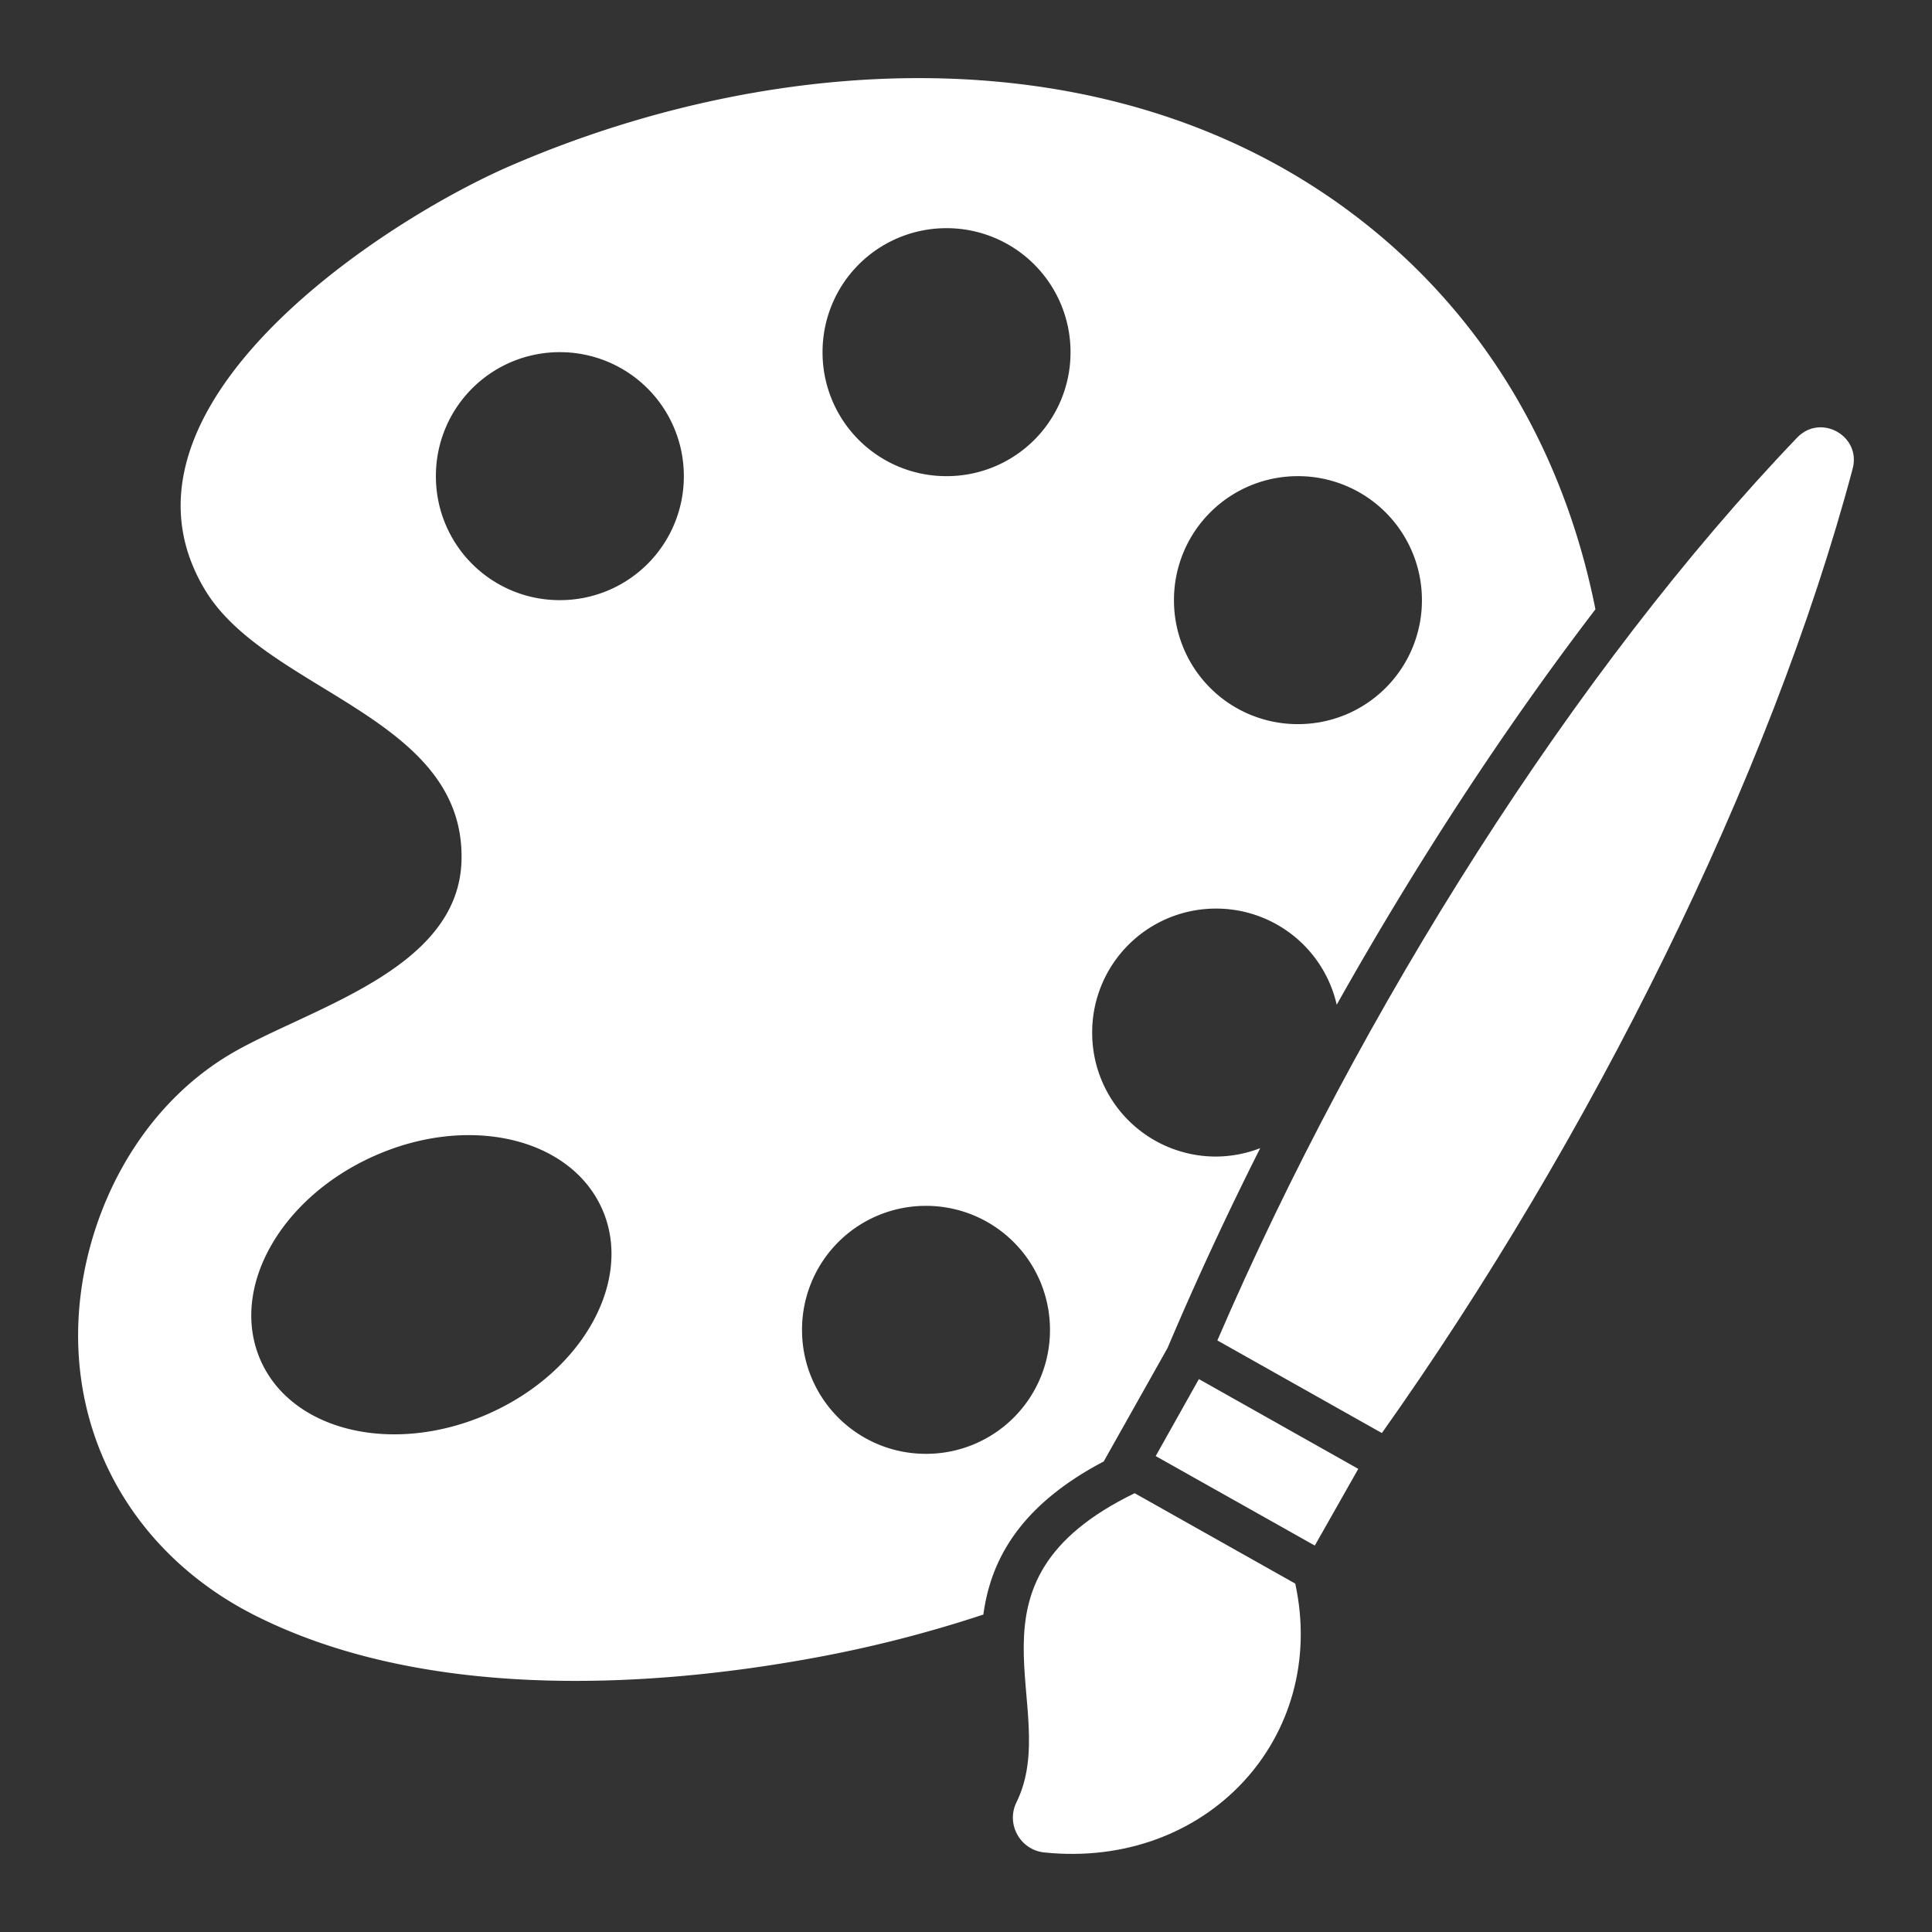
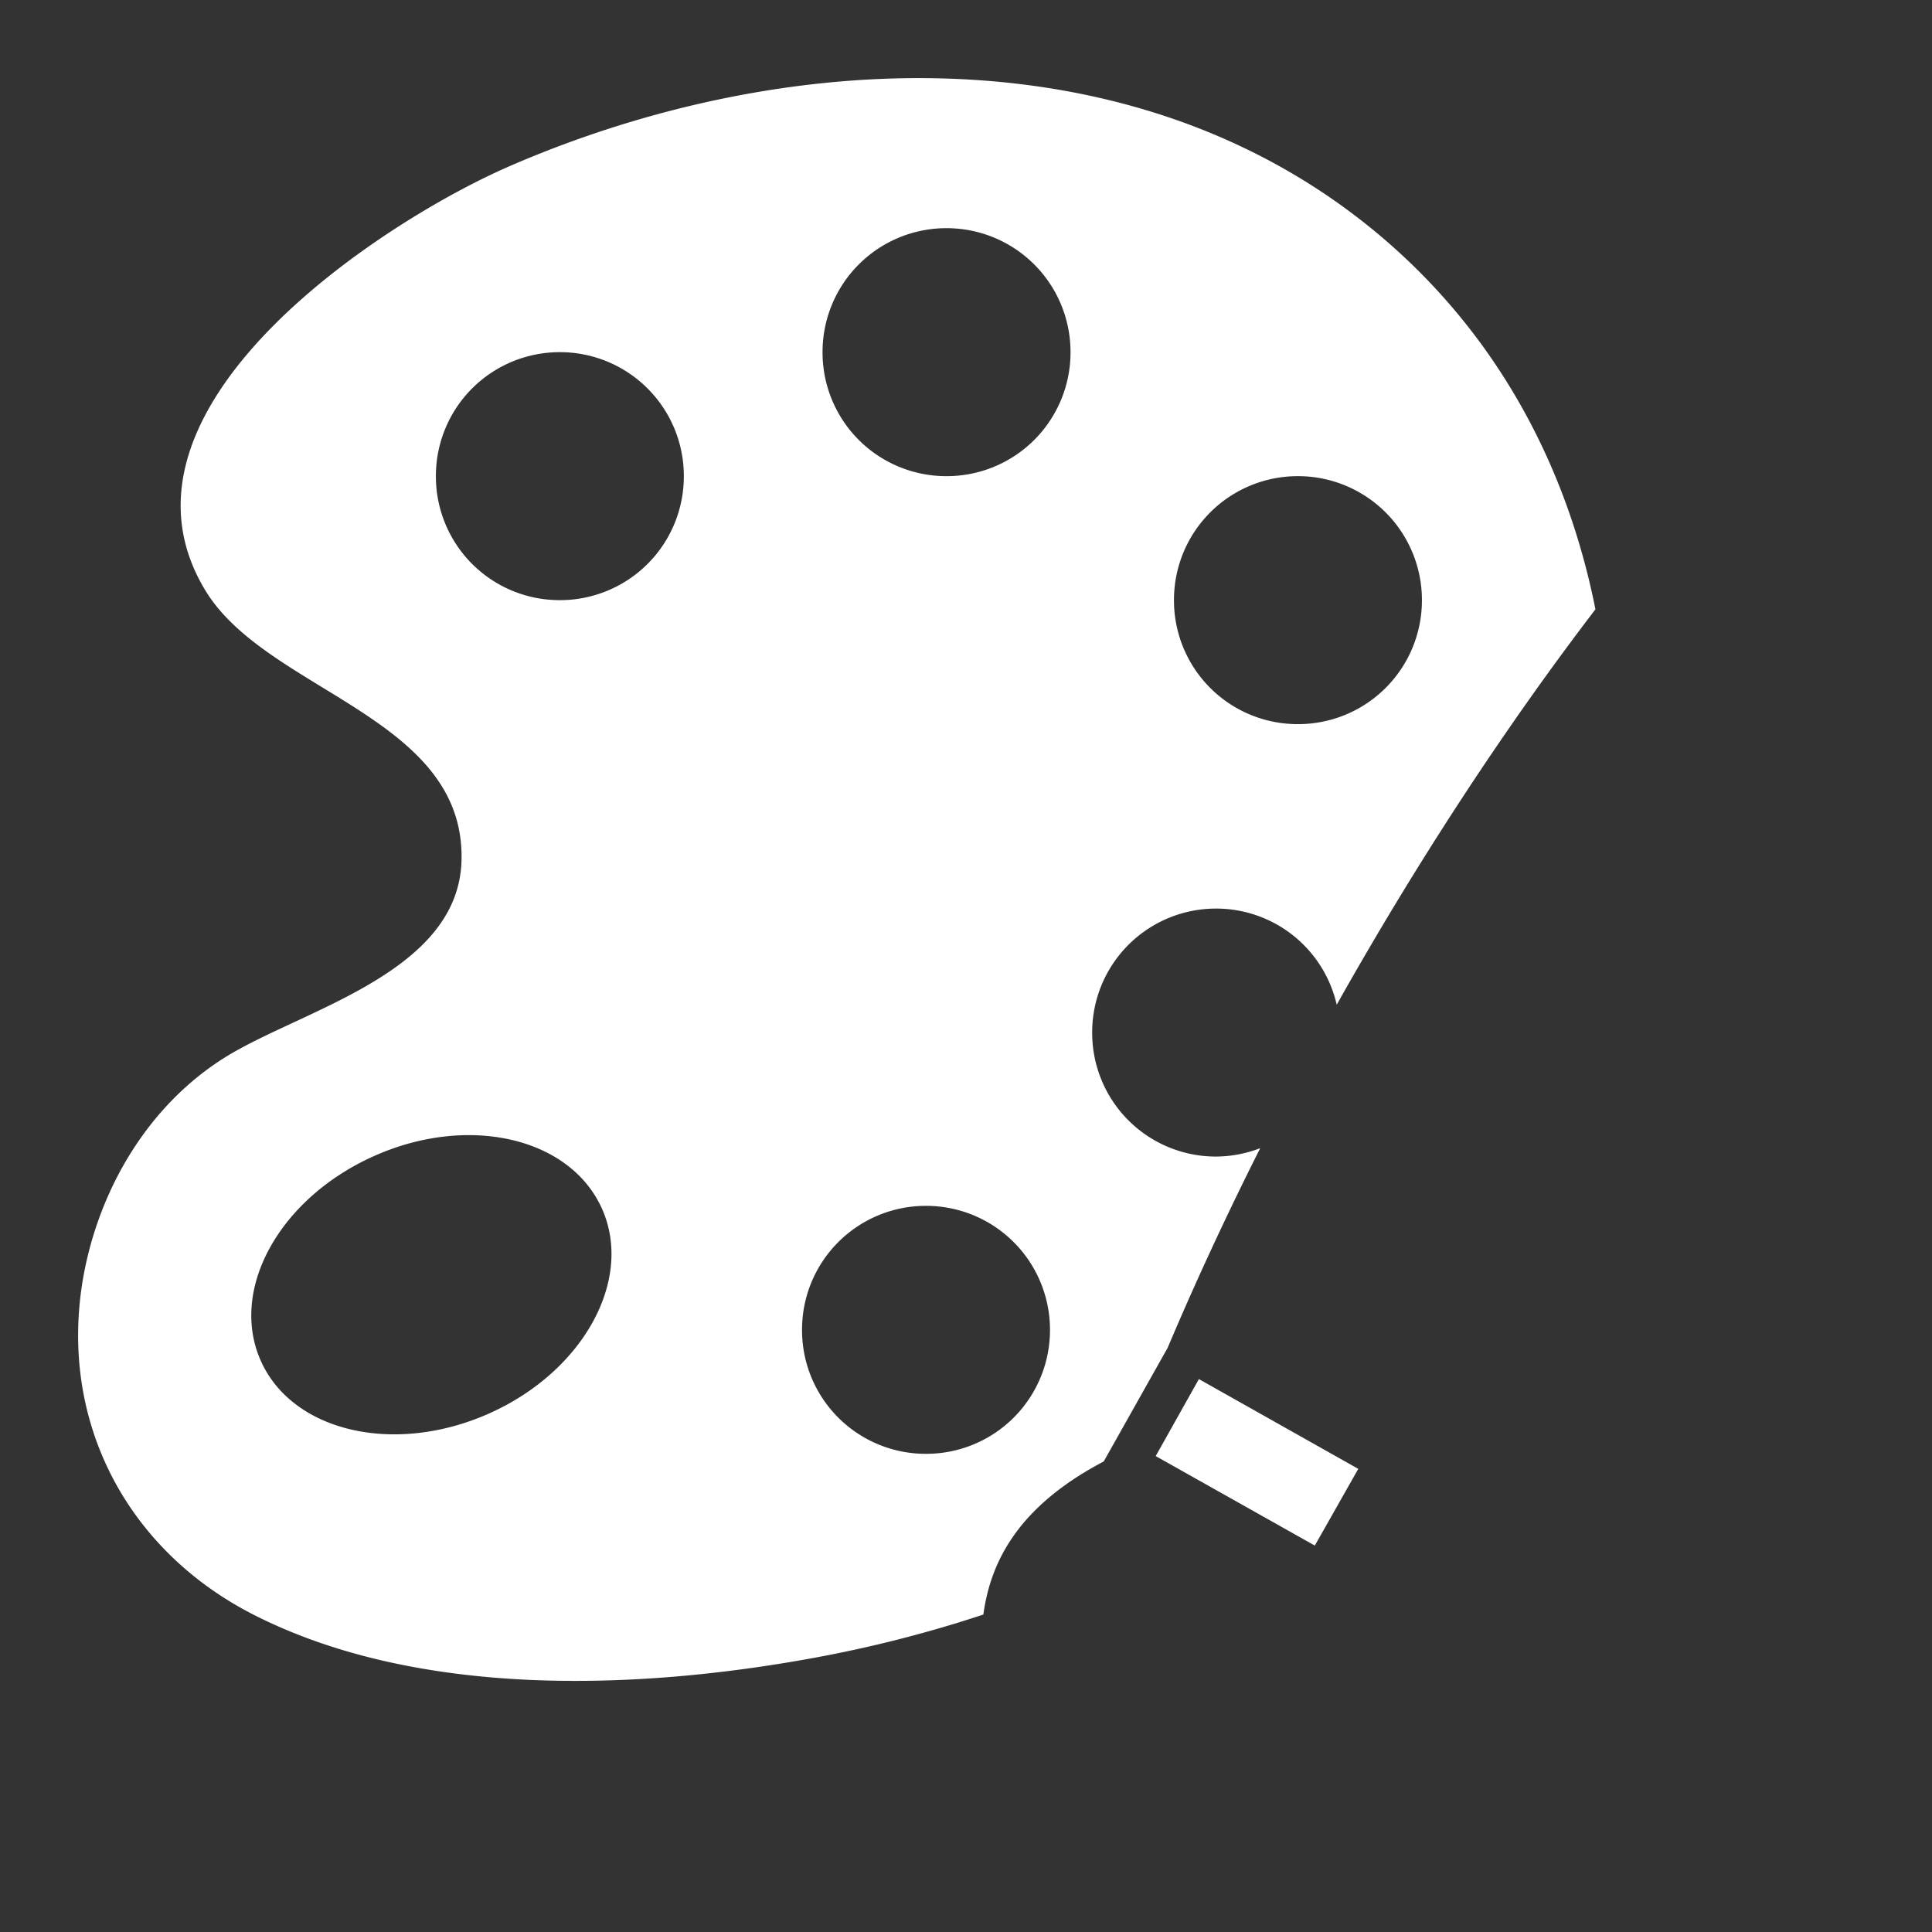
<svg xmlns="http://www.w3.org/2000/svg" class="" xml:space="preserve" style="enable-background:new 0 0 512 512" viewBox="0 0 68 68" y="0" x="0" height="512" width="512" version="1.1">
  <rect x="0" y="0" width="68" height="68" fill="#333333" stroke="none" />
  <g>
-     <path class="" data-original="#000000" opacity="1" fill="#ffffff" d="M63.257 15.399c-7.79 8.13-15.39 20.13-20.41 31.78l5.79 3.26c7.35-10.36 13.68-23.08 16.57-33.94.31-1.15-1.12-1.96-1.95-1.1zM39.936 52.556c-6.514 3.164-2.51 7.522-4.16 10.88-.376.764.13 1.676.978 1.764 5.73.592 10.004-4.063 8.835-9.462z" />
    <path class="" data-original="#000000" opacity="1" fill="#ffffff" d="m38.847 51.439 2.25-4c.99-2.34 2.083-4.694 3.259-7.028a4.37 4.37 0 0 1-1.558.296 4.353 4.353 0 0 1-4.357-4.356 4.356 4.356 0 0 1 4.357-4.372 4.352 4.352 0 0 1 4.25 3.384c2.781-4.95 5.88-9.699 9.106-13.917-1.022-5.14-3.56-9.896-7.91-13.424-8.53-6.92-20.65-6.35-30.27-2.19-4.62 2-14.62 8.59-10.74 14.96 2.17 3.56 9.12 4.43 9.01 9.47-.08 3.94-5.51 5.25-8.22 6.89-2.75 1.67-4.54 4.65-5.1 7.84-.86 4.99 1.51 9.54 5.98 11.83 5.78 2.95 13.48 2.68 19.74 1.53a44.5 44.5 0 0 0 5.967-1.525c.251-1.852 1.217-3.802 4.236-5.388zm6.83-34.68a4.36 4.36 0 0 1 4.37 4.372 4.356 4.356 0 0 1-4.37 4.356 4.353 4.353 0 0 1-4.357-4.356 4.356 4.356 0 0 1 4.356-4.372zM33.307 8.031a4.36 4.36 0 0 1 4.372 4.372 4.356 4.356 0 0 1-4.372 4.356 4.353 4.353 0 0 1-4.356-4.356 4.356 4.356 0 0 1 4.356-4.372zm-16.095 41.72c-3.336 1.484-6.923.64-8.034-1.858-1.119-2.514.664-5.727 4-7.21 3.315-1.475 6.895-.647 8.013 1.867 1.111 2.498-.664 5.727-3.98 7.201zm2.486-28.628a4.353 4.353 0 0 1-4.356-4.356 4.356 4.356 0 0 1 4.356-4.372 4.36 4.36 0 0 1 4.371 4.372 4.356 4.356 0 0 1-4.37 4.356zM32.585 51.17a4.353 4.353 0 0 1-4.356-4.356 4.356 4.356 0 0 1 4.356-4.372 4.36 4.36 0 0 1 4.371 4.372 4.356 4.356 0 0 1-4.37 4.356zM40.677 51.249l5.6 3.15 1.53-2.7-5.61-3.16z" />
  </g>
</svg>